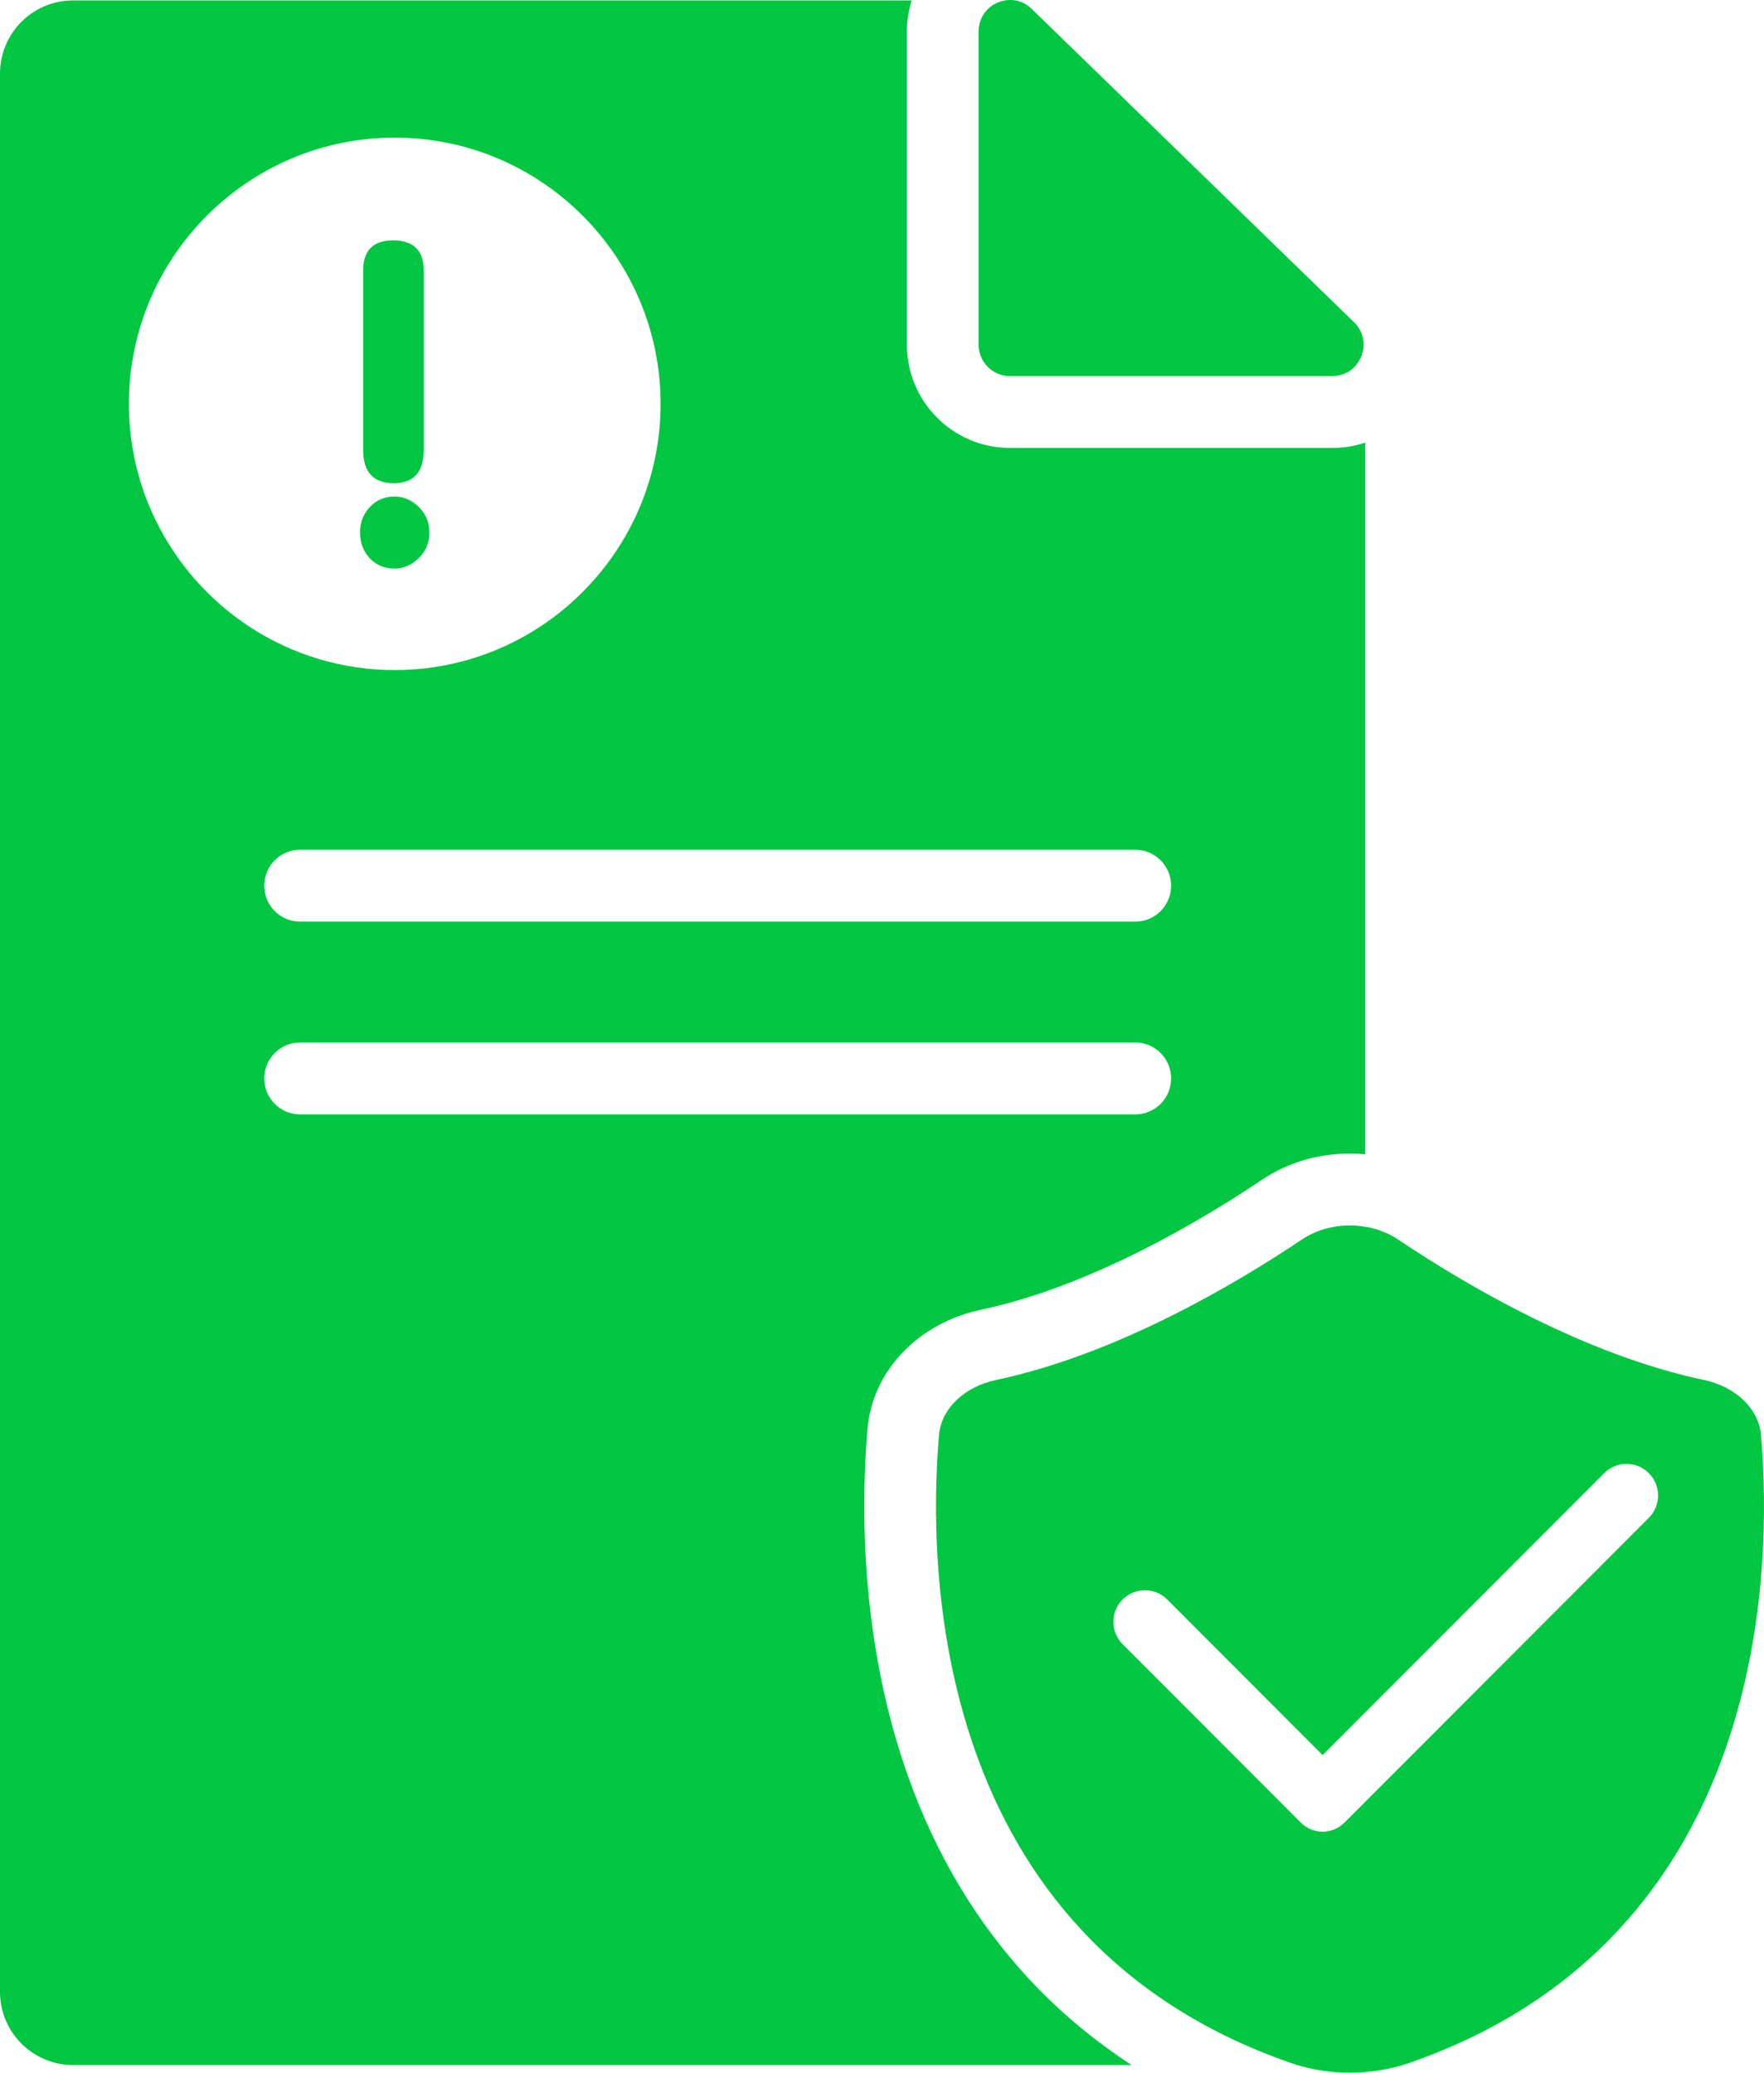
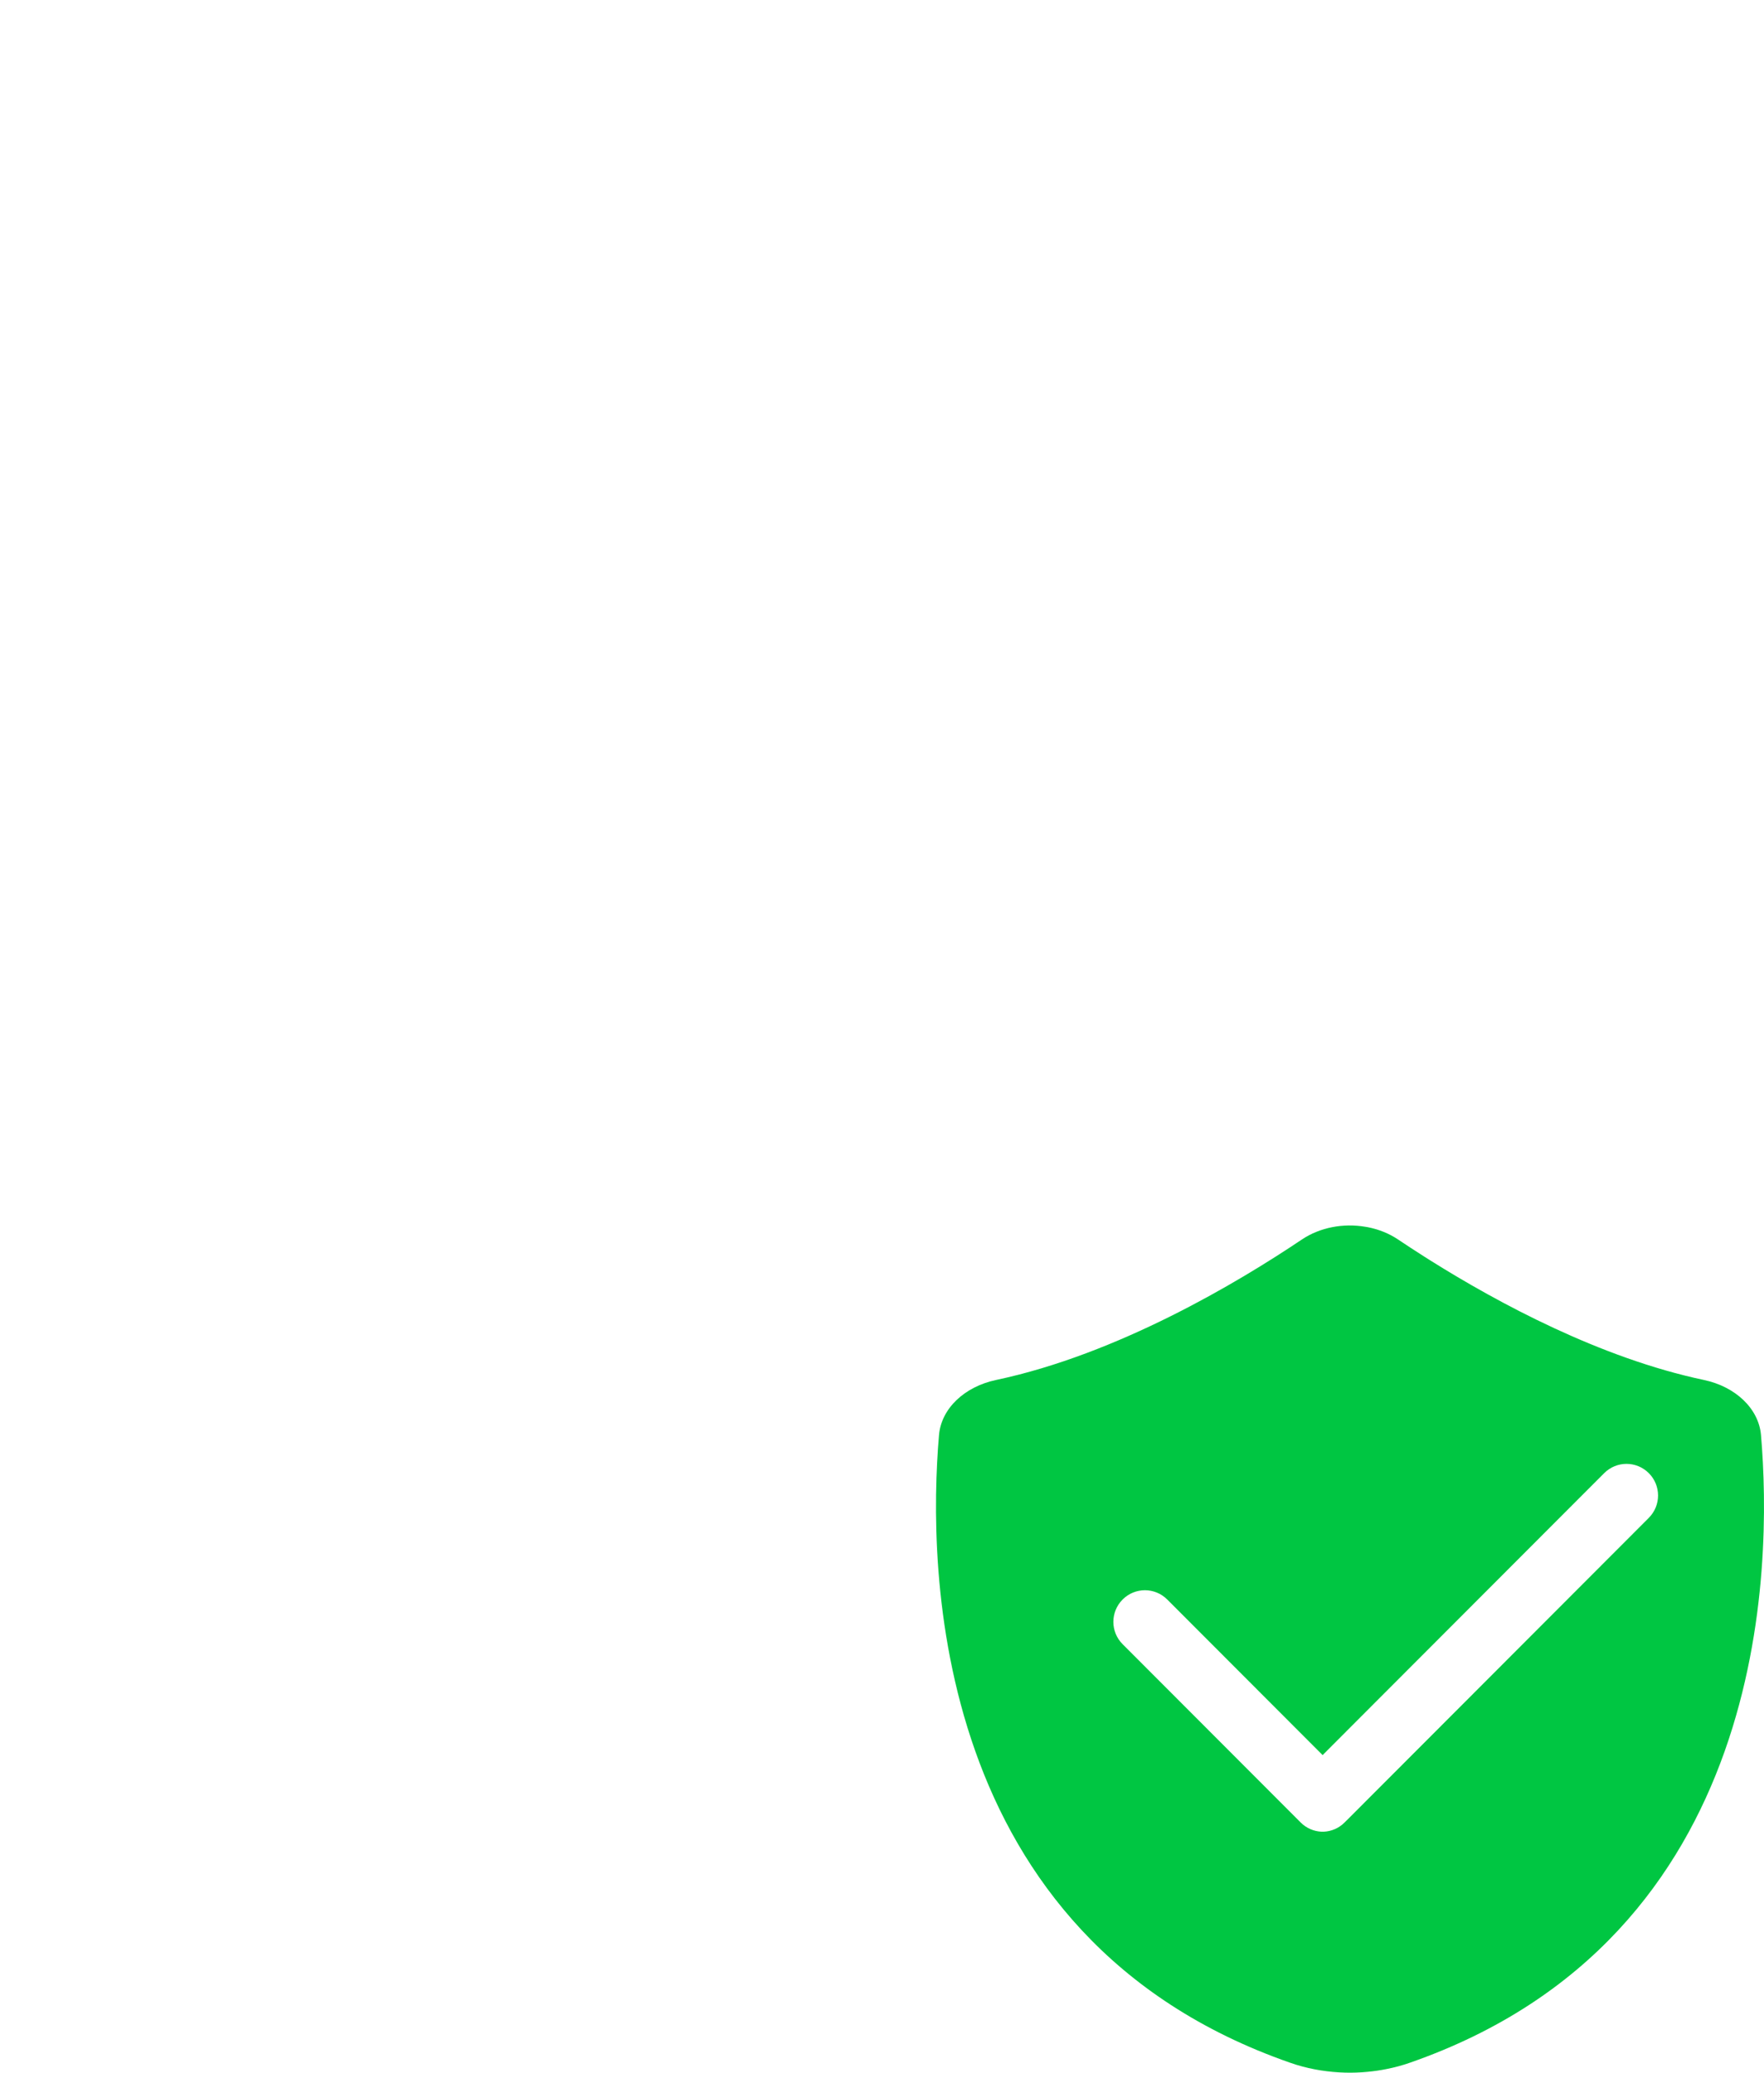
<svg xmlns="http://www.w3.org/2000/svg" width="80" height="94" viewBox="0 0 80 94" fill="none">
  <g clip-path="url(#clip0_933_33)">
-     <path d="M17.856 21.915C18.763 21.915 19.218 21.41 19.218 20.398V12.28C19.218 11.363 18.755 10.903 17.832 10.903C16.91 10.903 16.47 11.363 16.47 12.28V20.398C16.47 21.41 16.931 21.915 17.856 21.915Z" fill="#00C642" />
-     <path d="M19.474 24.129C19.474 23.694 19.313 23.317 18.996 22.997C18.678 22.679 18.309 22.52 17.889 22.52C17.439 22.52 17.067 22.679 16.77 22.997C16.476 23.317 16.328 23.694 16.328 24.129C16.328 24.611 16.475 25.008 16.77 25.32C17.067 25.63 17.439 25.786 17.889 25.786C18.293 25.786 18.658 25.63 18.983 25.32C19.31 25.009 19.474 24.611 19.474 24.129Z" fill="#00C642" />
-     <path d="M13.611 50.54C12.711 50.54 11.983 49.81 11.983 48.91C11.983 48.46 12.165 48.053 12.459 47.757C12.753 47.463 13.161 47.28 13.611 47.28H51.485C52.384 47.28 53.112 48.01 53.112 48.91C53.112 49.36 52.93 49.767 52.636 50.063C52.342 50.358 51.934 50.54 51.485 50.54H13.611ZM7.025 23.523H7.024C6.43 22.282 6.041 20.926 5.903 19.498C5.864 19.108 5.845 18.714 5.845 18.316C5.845 11.658 11.254 6.241 17.902 6.241C24.55 6.241 29.959 11.658 29.959 18.316C29.959 18.715 29.94 19.108 29.901 19.498C29.762 20.926 29.373 22.282 28.78 23.522H28.779C26.835 27.581 22.692 30.39 17.902 30.39C13.112 30.39 8.97 27.581 7.025 23.523ZM51.485 38.539C52.384 38.539 53.112 39.268 53.112 40.169C53.112 40.619 52.93 41.026 52.636 41.321C52.342 41.617 51.934 41.798 51.485 41.798H13.611C12.711 41.798 11.983 41.069 11.983 40.169C11.983 39.718 12.165 39.311 12.459 39.016C12.753 38.72 13.161 38.539 13.611 38.539H51.485ZM44.499 59.397C49.532 58.333 54.634 55.252 57.227 53.509C58.385 52.729 59.765 52.318 61.22 52.318C61.452 52.318 61.684 52.328 61.916 52.35V20.071C61.444 20.232 60.941 20.316 60.422 20.316H45.802C43.226 20.316 41.129 18.218 41.129 15.637V1.424C41.129 0.935 41.205 0.463 41.345 0.02H3.314C1.484 0.018 0 1.505 0 3.337V90.335C0 92.167 1.484 93.654 3.314 93.654H51.319C49.599 92.534 48.047 91.232 46.674 89.758C44.279 87.184 42.423 84.072 41.163 80.51C38.945 74.247 39.069 67.983 39.341 64.809C39.563 62.179 41.636 60.004 44.498 59.398L44.499 59.397Z" fill="#00C642" />
-     <path d="M46.788 0.403C46.565 0.187 46.306 0.062 46.041 0.018C45.888 -0.007 45.733 -0.007 45.582 0.018C44.943 0.122 44.383 0.658 44.383 1.422V15.638C44.383 16.419 45.018 17.056 45.799 17.056H60.421C61.693 17.056 62.32 15.506 61.409 14.617L46.788 0.403Z" fill="#00C642" />
    <path d="M74.777 68.838L64.602 79.028L61.914 81.719L61.175 82.46L61.171 82.464L60.978 82.654C60.717 82.918 60.378 83.055 60.036 83.073H59.929C59.588 83.055 59.248 82.917 58.987 82.654L58.793 82.46L50.912 74.567C50.353 74.008 50.353 73.103 50.912 72.542C51.192 72.261 51.559 72.121 51.924 72.121C52.289 72.121 52.656 72.261 52.936 72.542L59.983 79.599L61.913 77.665L72.752 66.811C73.032 66.531 73.399 66.39 73.764 66.39C74.129 66.39 74.496 66.531 74.776 66.811C75.335 67.371 75.335 68.278 74.776 68.838H74.777ZM77.278 62.586C72.584 61.595 67.952 59.098 64.877 57.17C64.784 57.112 64.691 57.053 64.602 56.996C64.168 56.721 63.767 56.458 63.407 56.216C62.993 55.937 62.516 55.75 62.019 55.654C61.983 55.647 61.949 55.642 61.914 55.637C60.924 55.468 59.863 55.663 59.04 56.216C56.127 58.173 50.69 61.419 45.172 62.586C43.737 62.889 42.685 63.886 42.585 65.087C42.072 71.061 42.183 87.851 58.497 93.546C58.599 93.582 58.702 93.616 58.806 93.648C59.513 93.863 60.256 93.979 61.001 93.999C61.341 94.008 61.681 93.996 62.02 93.963C62.308 93.937 62.595 93.894 62.88 93.837C63.246 93.765 63.604 93.669 63.952 93.546C80.266 87.852 80.375 71.061 79.864 65.087C79.763 63.886 78.71 62.889 77.278 62.586Z" fill="#00C642" />
  </g>
  <defs>
    <clipPath id="clip0_933_33">
      <rect width="80" height="94" fill="white" />
    </clipPath>
  </defs>
</svg>